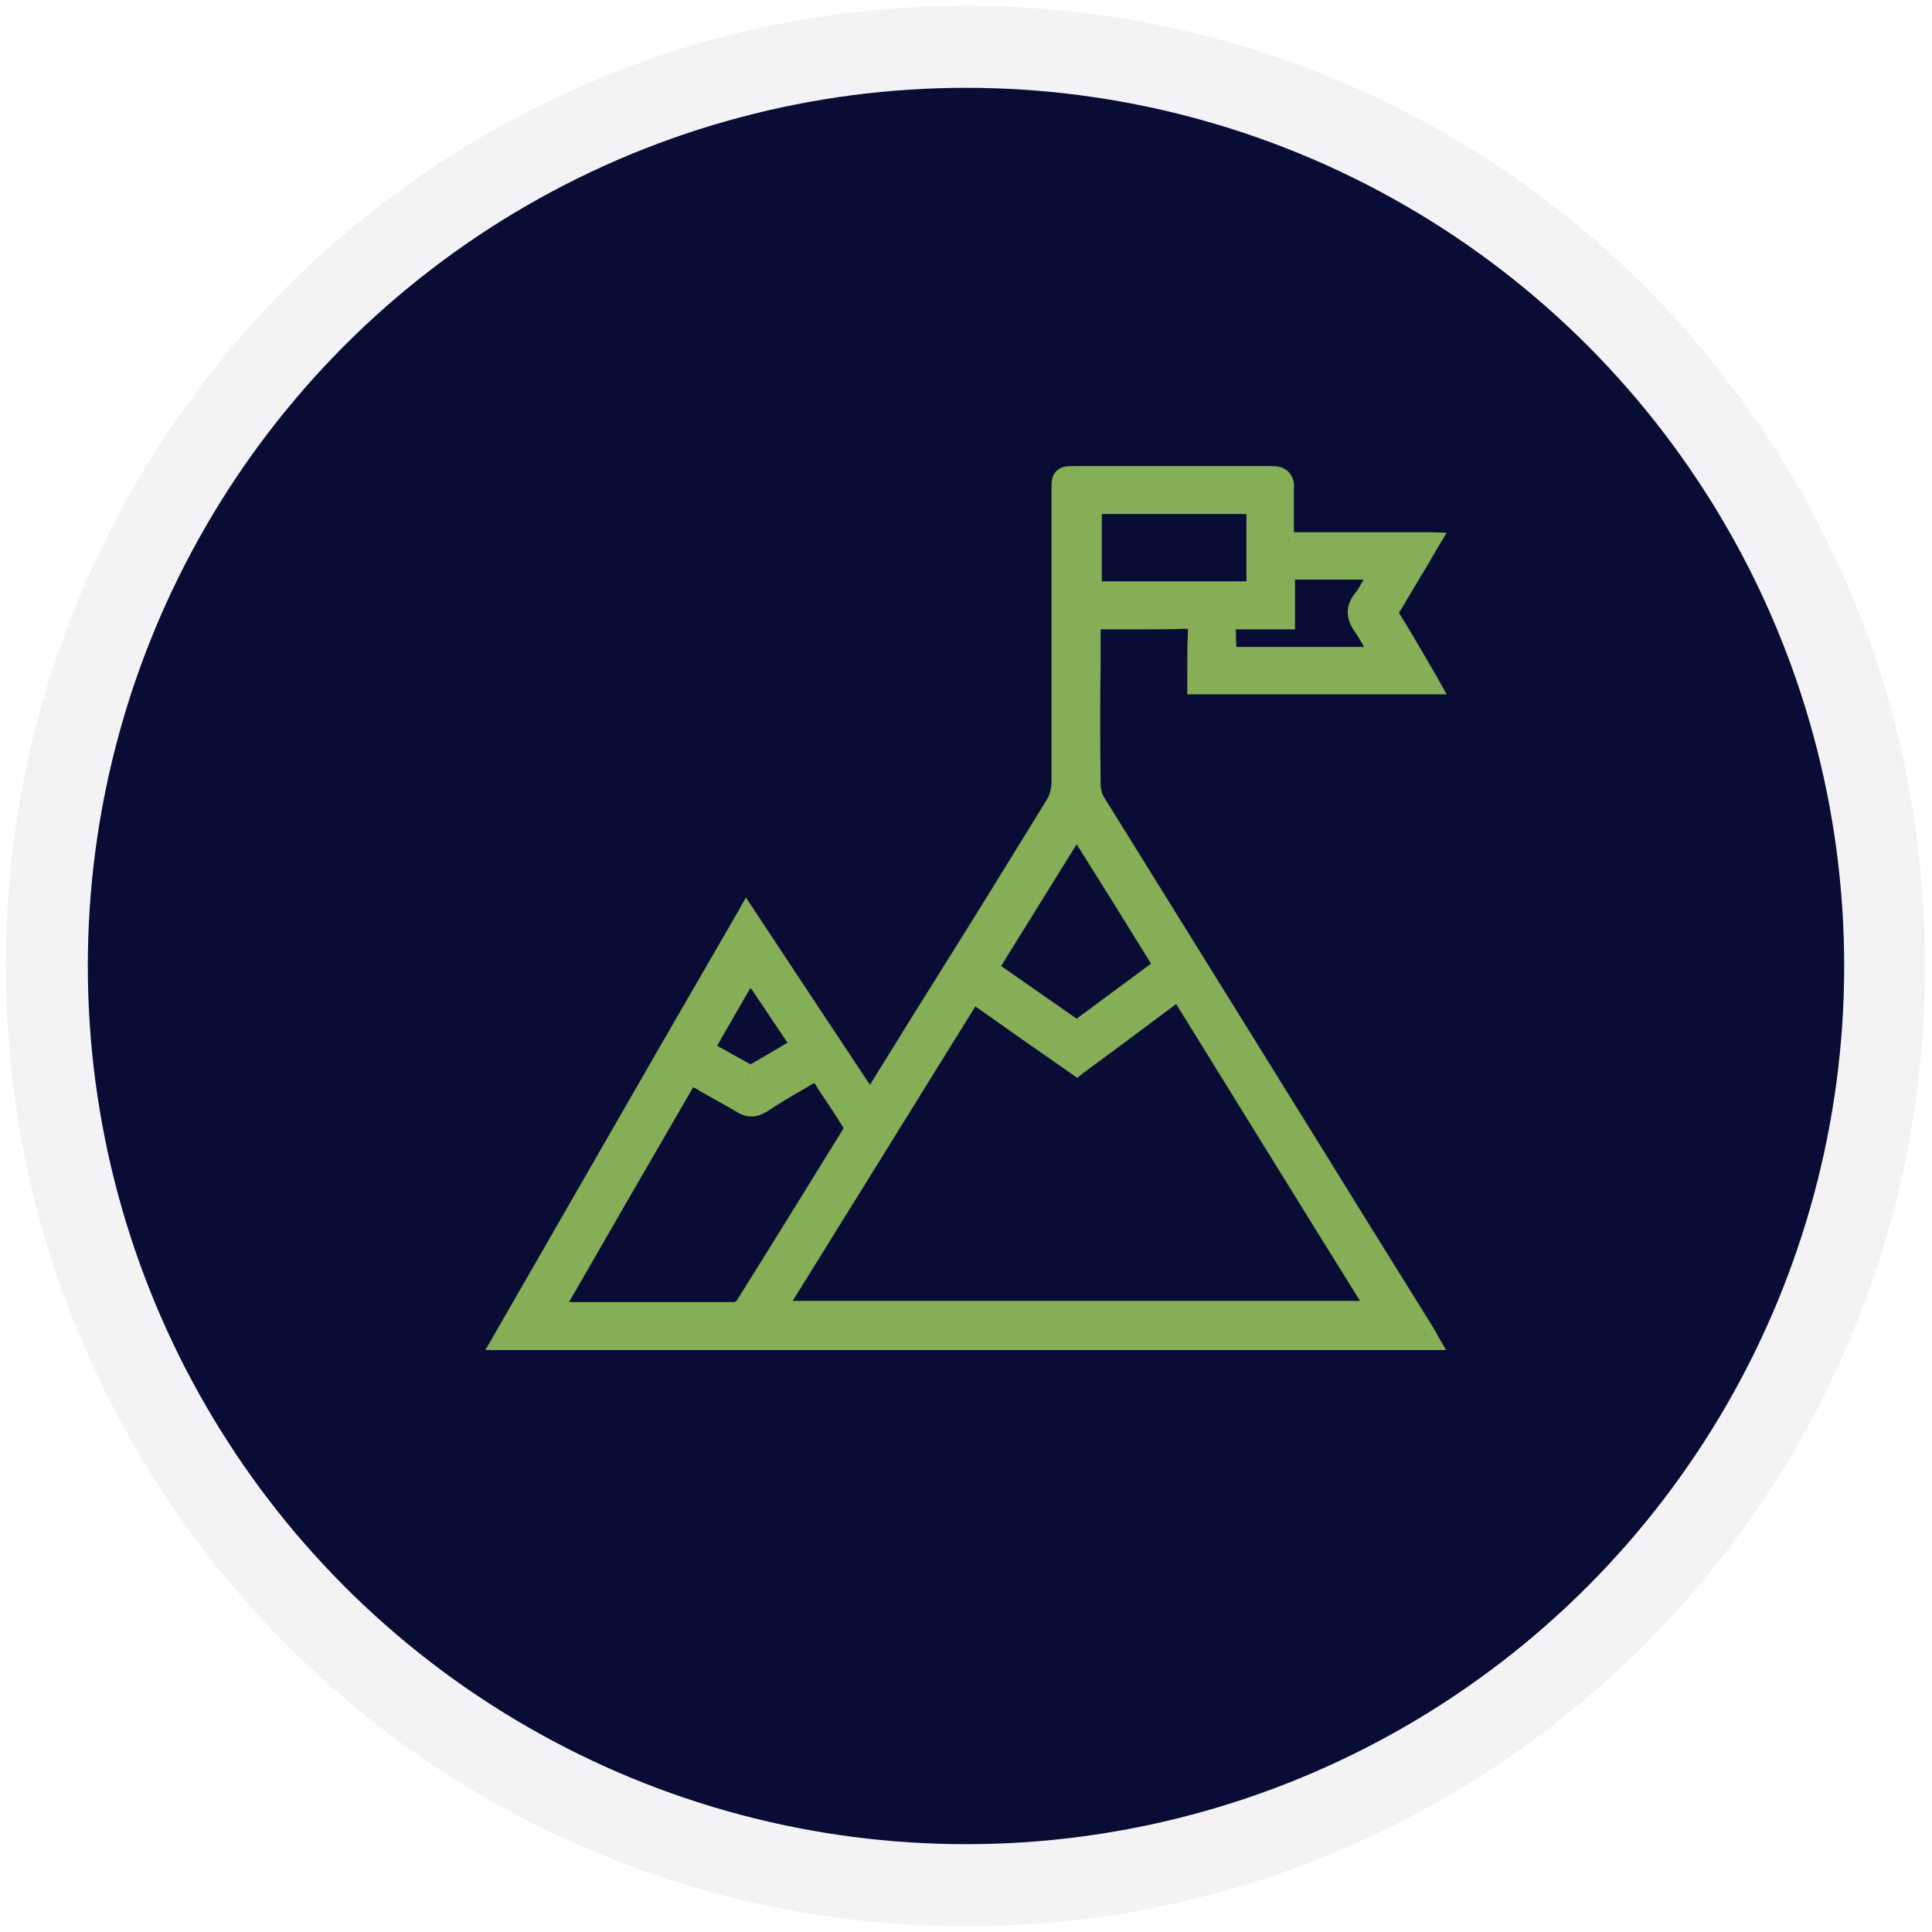
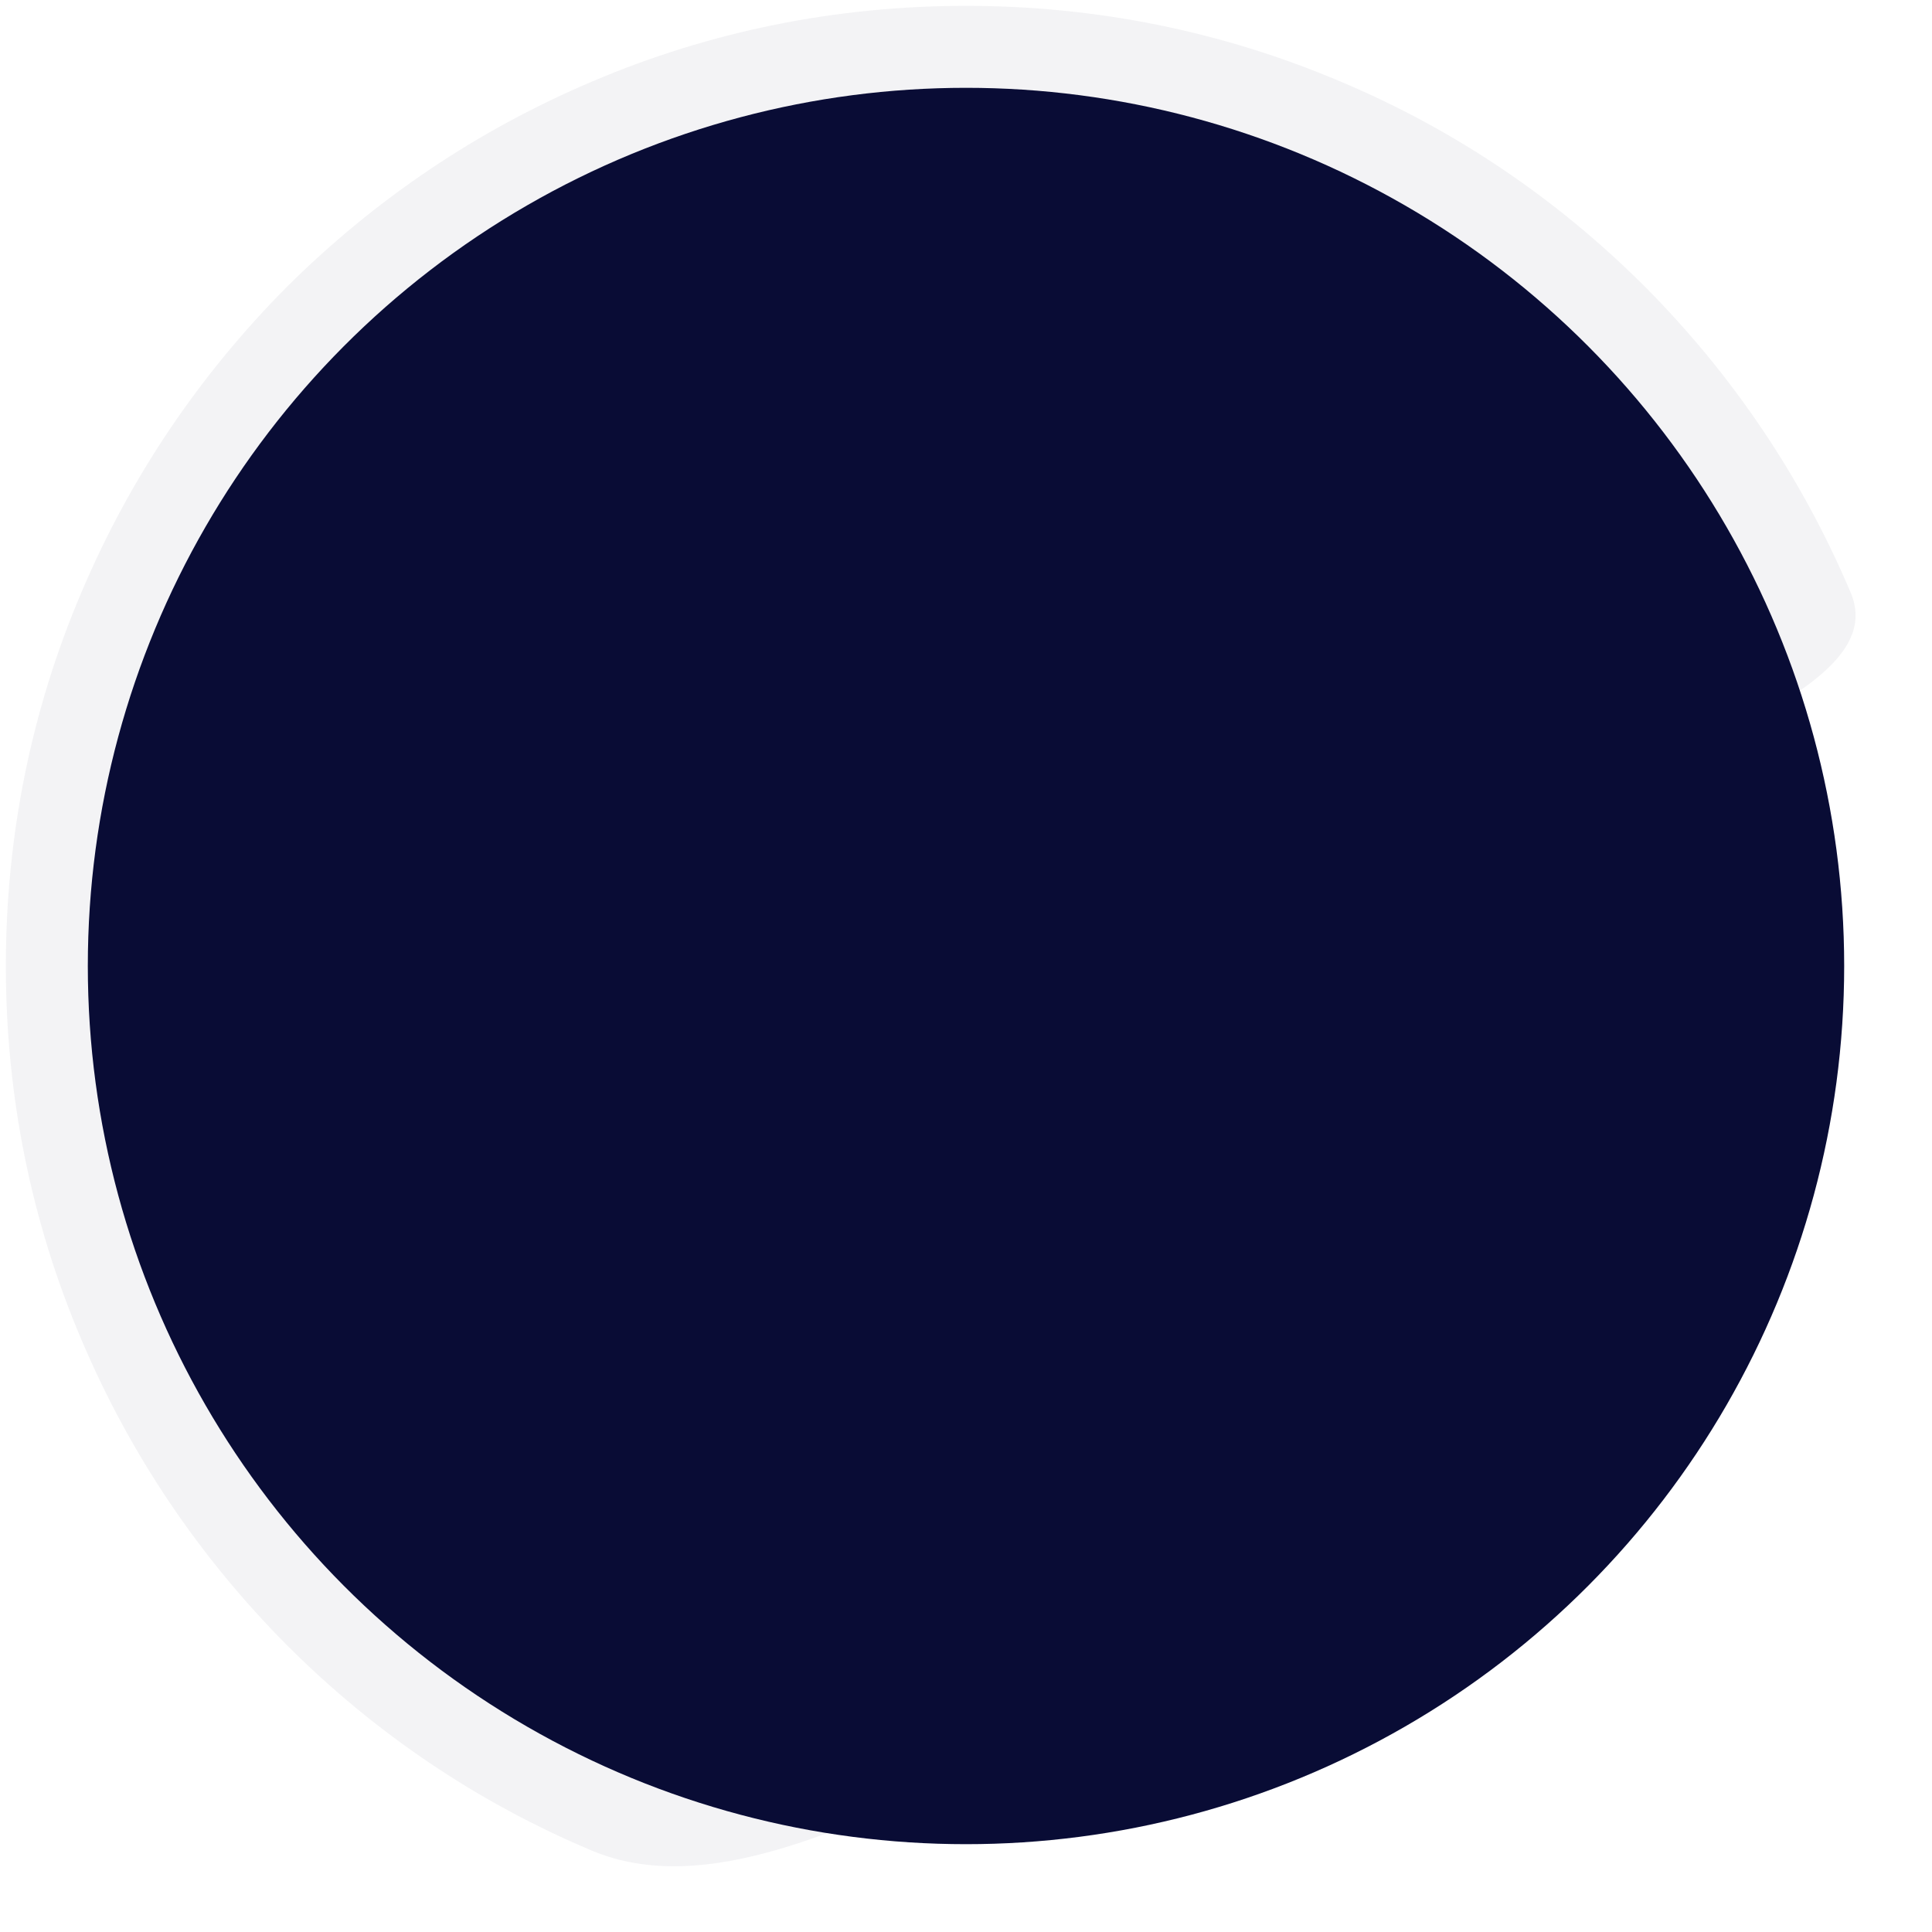
<svg xmlns="http://www.w3.org/2000/svg" version="1.1" id="Calque_1" x="0px" y="0px" viewBox="0 0 330 330" style="enable-background:new 0 0 330 330;" xml:space="preserve">
  <style type="text/css">
	.st0{opacity:5.000000e-02;fill:#090C35;enable-background:new    ;}
	.st1{fill:#090C35;}
	.st2{fill:#85AE57;}
</style>
  <g>
-     <path class="st0" d="M316.1,101.2C307.8,81.6,296,64.1,281,49c-15.1-15.1-32.6-26.9-52.1-35.1C208.6,5.3,187.1,1,165,1   s-43.6,4.3-63.8,12.9C81.6,22.2,64.1,34,49,49c-15,15.1-26.8,32.6-35.1,52.2C5.3,121.4,1,142.9,1,165s4.3,43.6,12.9,63.8   C22.2,248.4,34,265.9,49,281c15.1,15.1,32.6,26.9,52.1,35.1c20.2,8.6,41.7,12.9,63.8,12.9s43.6-4.3,63.8-12.9   c19.5-8.3,37.1-20.1,52.1-35.1c15.1-15.1,26.9-32.6,35.1-52.1c8.6-20.2,12.9-41.7,12.9-63.8S324.7,121.4,316.1,101.2z" />
+     <path class="st0" d="M316.1,101.2C307.8,81.6,296,64.1,281,49c-15.1-15.1-32.6-26.9-52.1-35.1C208.6,5.3,187.1,1,165,1   s-43.6,4.3-63.8,12.9C81.6,22.2,64.1,34,49,49c-15,15.1-26.8,32.6-35.1,52.2C5.3,121.4,1,142.9,1,165s4.3,43.6,12.9,63.8   C22.2,248.4,34,265.9,49,281c15.1,15.1,32.6,26.9,52.1,35.1s43.6-4.3,63.8-12.9   c19.5-8.3,37.1-20.1,52.1-35.1c15.1-15.1,26.9-32.6,35.1-52.1c8.6-20.2,12.9-41.7,12.9-63.8S324.7,121.4,316.1,101.2z" />
    <g>
      <circle class="st1" cx="165" cy="165" r="150" />
    </g>
  </g>
-   <path class="st2" d="M245.1,227.3c-0.2-0.5-0.5-0.8-0.7-1.2l-10.2-16.4c-14.9-24.1-30.4-49-45.6-73.5c-0.4-0.6-0.6-1.5-0.6-2.2  c-0.1-7.1-0.1-14.4,0-21.4l0-4.6c0-0.2,0-0.3,0-0.5c1,0,2,0,2.9,0c1.5,0,3,0,4.5,0c2.7,0,4.8,0,6.8-0.1l0.2,0c0.2,0,0.4,0,0.5,0  c0,0.1,0,0.3,0,0.6c-0.1,2.1-0.1,4.2-0.1,6.2c0,0.9,0,1.7,0,2.6v1.8h1.8h39.4h3.1l-1.5-2.7c-0.6-1-1.2-2.1-1.8-3.1  c-1.6-2.7-3-5.2-4.6-7.7c-0.3-0.5-0.3-0.5,0-0.8c1.5-2.5,3-5.1,4.6-7.7c0.6-1,1.2-2.1,1.8-3.1l1.5-2.5l-2.9-0.1c-0.3,0-0.5,0-0.7,0  c-0.4,0-0.7,0-1,0c-1.7,0-3.5,0-5.2,0c-2.1,0-4.1,0-6.2,0c-3.8,0-7,0-9.8,0l-0.1,0c-0.1,0-0.1,0-0.2,0c0-0.1,0-0.1,0-0.2  c0-1.1,0-2.3,0-3.4c0-1.3,0-2.5,0-3.7c0.1-0.8,0-2.1-0.9-3c-0.9-0.9-2.1-1-3.1-1l-0.1,0c-6.3,0-12.4,0-17.6,0l-6.7,0l-6.7,0l-1.9,0  c-1.6,0-2.7,0-3.5,0.8c-0.9,0.8-0.9,1.9-0.9,3.5l0,10.7c0,12.8,0,26,0,39c0,1-0.3,2.2-0.8,3c-6.1,9.9-12.3,20-18.4,29.7l-4.5,7.2  c-1.9,3.1-3.9,6.3-5.9,9.5l-1.4,2.3l-7.9-11.9l-11.7-17.7l-1.6-2.4l-1.4,2.5l-13.3,23L84.4,228l-1.5,2.6h3.1H244h3l-1.5-2.6  C245.4,227.8,245.3,227.5,245.1,227.3z M183.9,144.2l6.2,9.9l6.5,10.5l-6.9,5.1l-5.8,4.3l-5.3-3.7L171,165l4.9-7.9L183.9,144.2z   M174.4,177.4l8.6,6l1,0.7l1-0.8l5.7-4.2l10.2-7.6l22.7,36.7l8.7,14h-96.9l31.2-50.3L174.4,177.4z M125.8,222.2c0,0-0.2,0.1-0.3,0.2  c-4.4,0-9,0-14.6,0c-4.4,0-8.8,0-13.1,0l-0.6,0l8.7-15.1l12.5-21.6c0.4,0.2,0.8,0.4,1.2,0.7c2.1,1.2,4.2,2.3,6.2,3.5  c0.9,0.6,1.7,0.8,2.6,0.8c0.9,0,1.7-0.3,2.7-0.9c2.1-1.4,4.3-2.7,6.6-4c0.5-0.3,0.9-0.6,1.4-0.8c0.2,0.3,0.4,0.5,0.5,0.8  c1.6,2.4,3.1,4.6,4.5,6.9c0,0,0,0,0,0C137.3,203.7,131.4,213.3,125.8,222.2z M128.3,189C128.3,189,128.2,189,128.3,189  c-0.1,0-0.2,0-0.2,0C128.1,189,128.2,189,128.3,189z M127.9,189c-0.1,0-0.2,0-0.3-0.1C127.7,189,127.8,189,127.9,189z M127.6,183.5  c0.1,0,0.2,0.1,0.3,0.1C127.8,183.6,127.7,183.6,127.6,183.5z M128,183.6c0.1,0,0.1,0,0.2,0C128.1,183.6,128.1,183.6,128,183.6z   M129.5,188.7c0,0-0.1,0-0.1,0.1C129.4,188.7,129.5,188.7,129.5,188.7z M129.1,188.9c-0.1,0-0.1,0-0.2,0  C129,188.9,129,188.9,129.1,188.9z M128.7,189c-0.1,0-0.1,0-0.2,0C128.6,189,128.6,189,128.7,189z M128.5,183.6c0,0,0.1,0,0.1,0  C128.5,183.6,128.5,183.6,128.5,183.6z M134,178.4c-2,1.2-3.9,2.3-5.8,3.4c-1.8-1-3.6-2-5.4-3l-0.3-0.2l5.3-9.2l0.4-0.7l6.3,9.4  L134,178.4z M127,188.7c-0.1-0.1-0.3-0.2-0.4-0.2C126.7,188.6,126.9,188.7,127,188.7z M145.7,193.4c0.1-0.3,0.1-0.6,0.1-0.9  C145.8,192.8,145.8,193.1,145.7,193.4z M212.9,99.3c-4.9,0-9.8,0-14.7,0c-3.3,0-6.6,0-10,0V87.8h24.7v2.4l0,2.6  C212.9,94.9,212.9,97.1,212.9,99.3z M214.7,99.8C214.7,99.8,214.7,99.9,214.7,99.8C214.7,99.9,214.7,99.8,214.7,99.8z M211.1,107.5  h8.3h1.8v-1.8V99h11.7c-0.5,0.9-0.9,1.7-1.5,2.4c-1.6,2.1-1.6,4.2,0,6.5c0.6,0.8,1,1.6,1.6,2.6h-0.5l-1.5,0c-1.7,0-3.5,0-5.2,0  c-1.8,0-3.5,0-5.3,0c-3.7,0-6.6,0-9.3,0c0,0,0,0,0,0c0,0,0,0,0,0C211.1,109.5,211.1,108.5,211.1,107.5z M209.3,111c0,0,0,0.1,0,0.1  C209.3,111.1,209.3,111,209.3,111z M204.3,106.2c0,0-0.1-0.1-0.1-0.1C204.2,106.2,204.2,106.2,204.3,106.2z M204.7,107.5  c0-0.1,0-0.1,0-0.2C204.7,107.4,204.7,107.5,204.7,107.5z M204.6,107c0-0.1,0-0.1-0.1-0.2C204.6,106.9,204.6,106.9,204.6,107z   M204.5,106.6c0-0.1-0.1-0.1-0.1-0.1C204.4,106.5,204.5,106.5,204.5,106.6z M209.4,111.4c0,0,0,0.1,0,0.1  C209.4,111.5,209.4,111.4,209.4,111.4z M209.5,111.7c0,0,0.1,0.1,0.1,0.1C209.5,111.8,209.5,111.7,209.5,111.7z M209.6,111.9  c0,0,0.1,0.1,0.1,0.1C209.7,112,209.7,112,209.6,111.9z M209.9,112.1c0,0,0.1,0,0.1,0.1C210,112.1,209.9,112.1,209.9,112.1z   M237.3,104.7c0,0.2,0.1,0.4,0.1,0.6C237.4,105.1,237.3,104.9,237.3,104.7z M219.7,92c0,0,0.1,0.1,0.1,0.1  C219.8,92.1,219.8,92.1,219.7,92z M220,92.2c0,0,0.1,0,0.2,0.1C220.1,92.3,220,92.3,220,92.2z M220.4,92.4c0.1,0,0.1,0,0.2,0  C220.5,92.4,220.4,92.4,220.4,92.4z M219.3,82.2c0,0.1,0,0.2,0.1,0.3C219.4,82.4,219.4,82.3,219.3,82.2z M219.4,91.1  c0,0,0-0.1,0-0.1C219.3,91,219.4,91.1,219.4,91.1z M213.6,101c0.1,0,0.1,0,0.2,0C213.7,101,213.7,101,213.6,101z M214,101  c0,0,0.1,0,0.1,0C214.1,100.9,214,100.9,214,101z M214.2,100.8C214.2,100.8,214.3,100.8,214.2,100.8  C214.3,100.8,214.2,100.8,214.2,100.8z M214.4,100.7C214.4,100.6,214.5,100.6,214.4,100.7C214.5,100.6,214.4,100.6,214.4,100.7z   M214.5,100.4C214.6,100.4,214.6,100.4,214.5,100.4C214.6,100.4,214.6,100.4,214.5,100.4z M202.7,105.7c0.1,0,0.2,0,0.3,0  C202.9,105.7,202.8,105.7,202.7,105.7z M217.2,81.1c0.1,0,0.2,0,0.3,0C217.3,81.1,217.2,81.1,217.2,81.1L217.2,81.1  C217.1,81.1,217.2,81.1,217.2,81.1z M182.7,81.2c-0.2,0-0.3,0-0.4,0.1C182.4,81.2,182.5,81.2,182.7,81.2z M243.2,227.4  c0.2,0.3,0.4,0.7,0.6,1.2C243.6,228.2,243.4,227.8,243.2,227.4z" />
</svg>